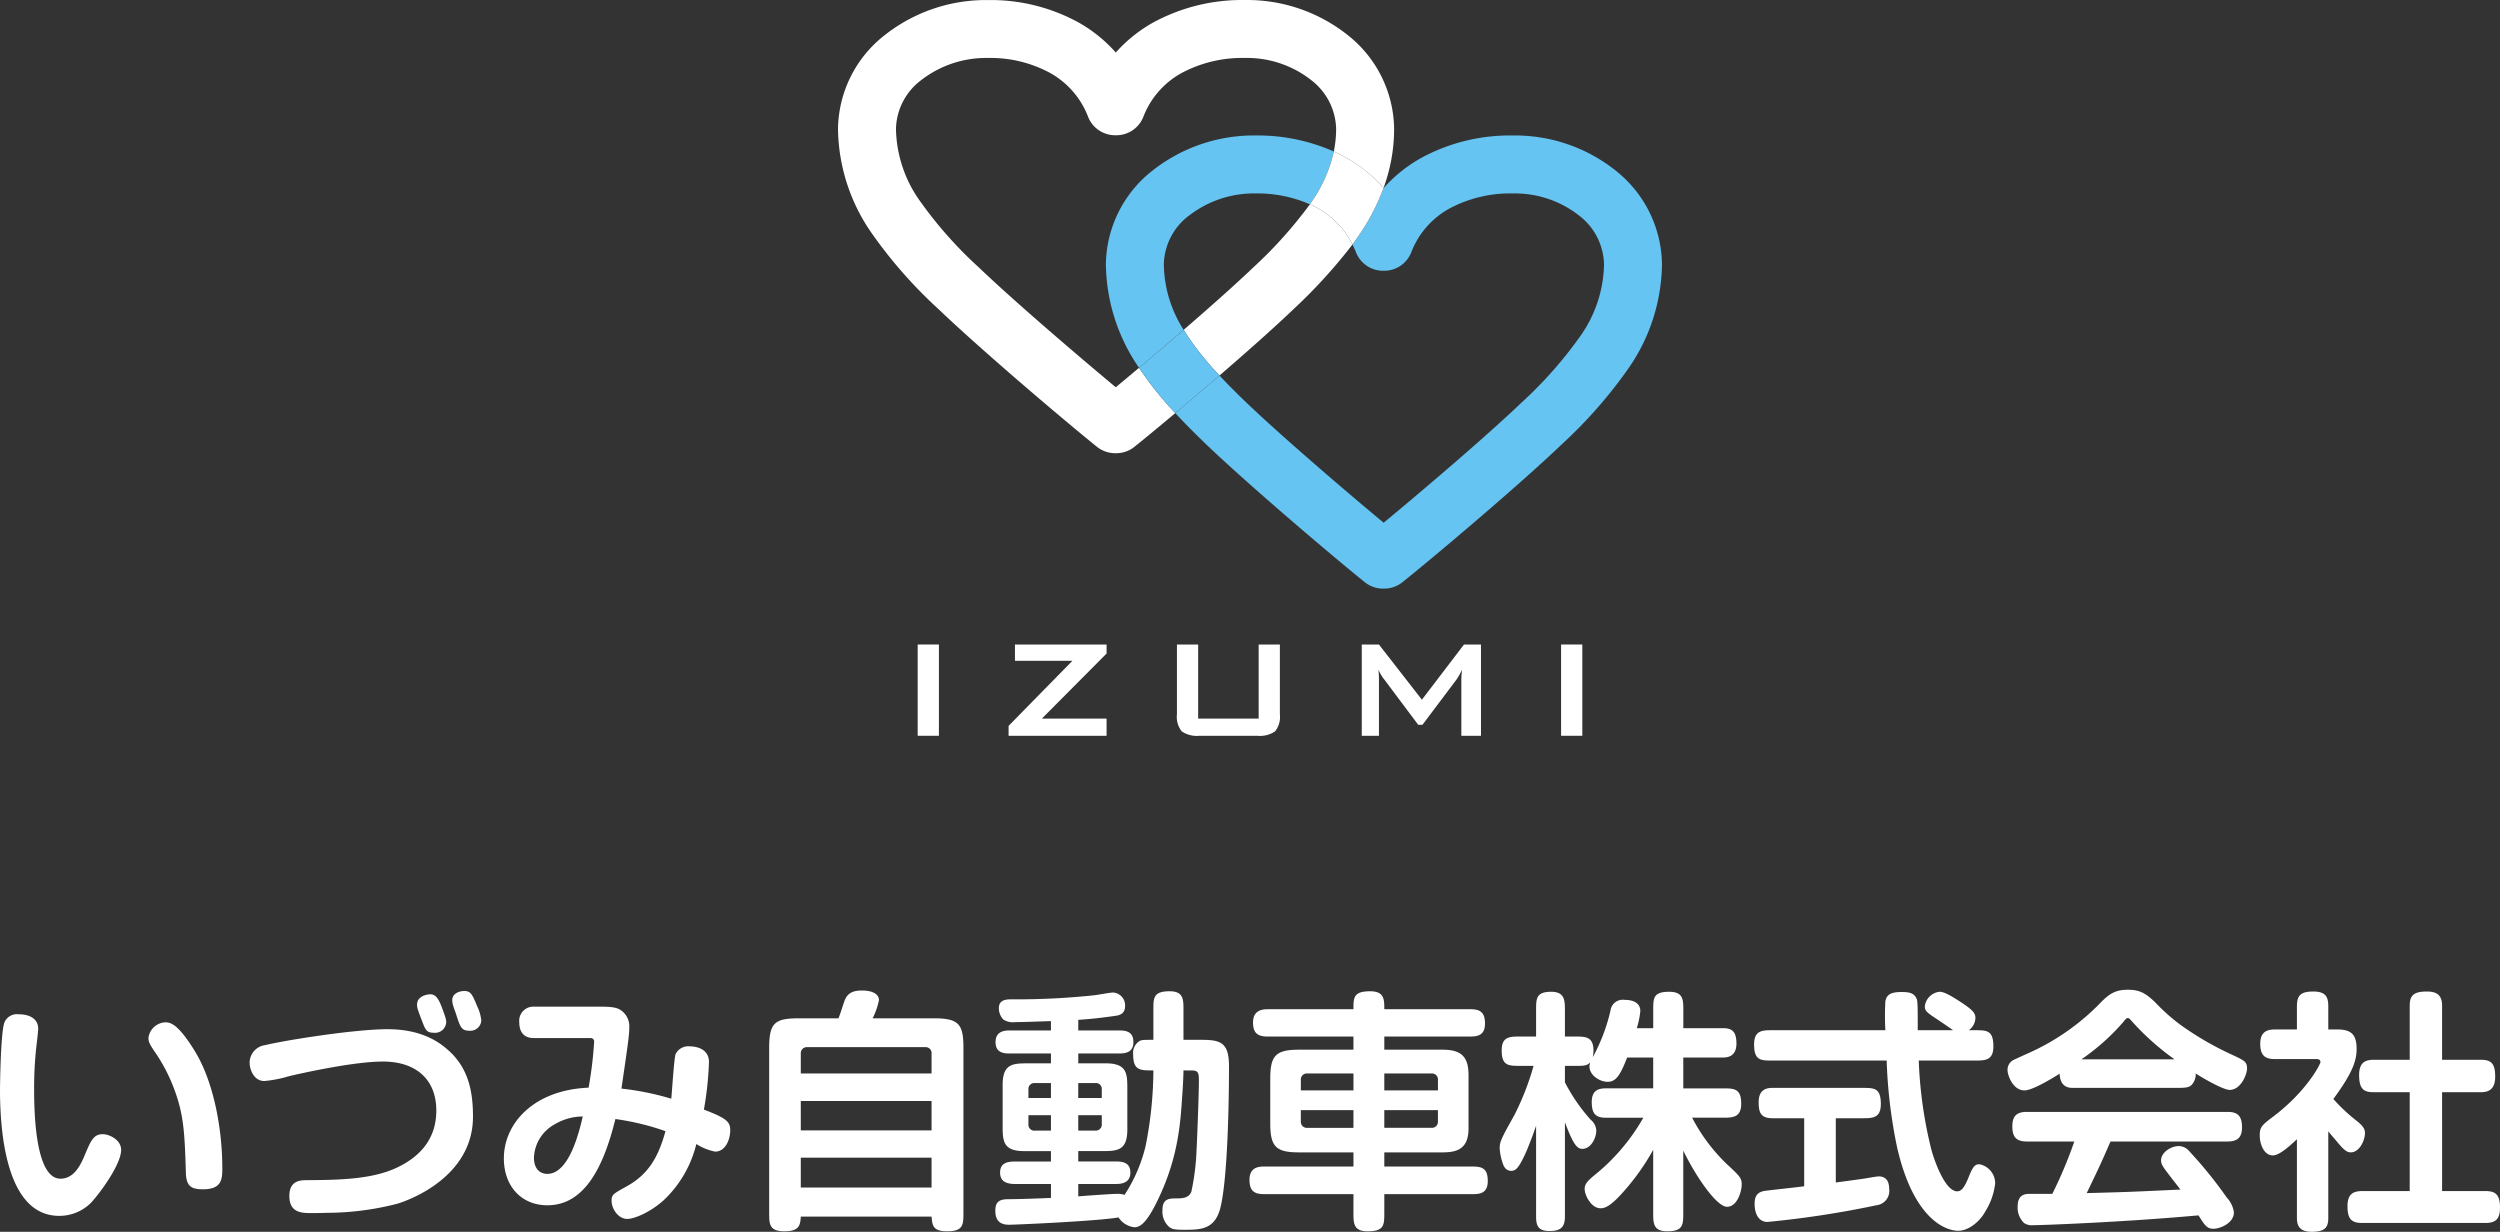
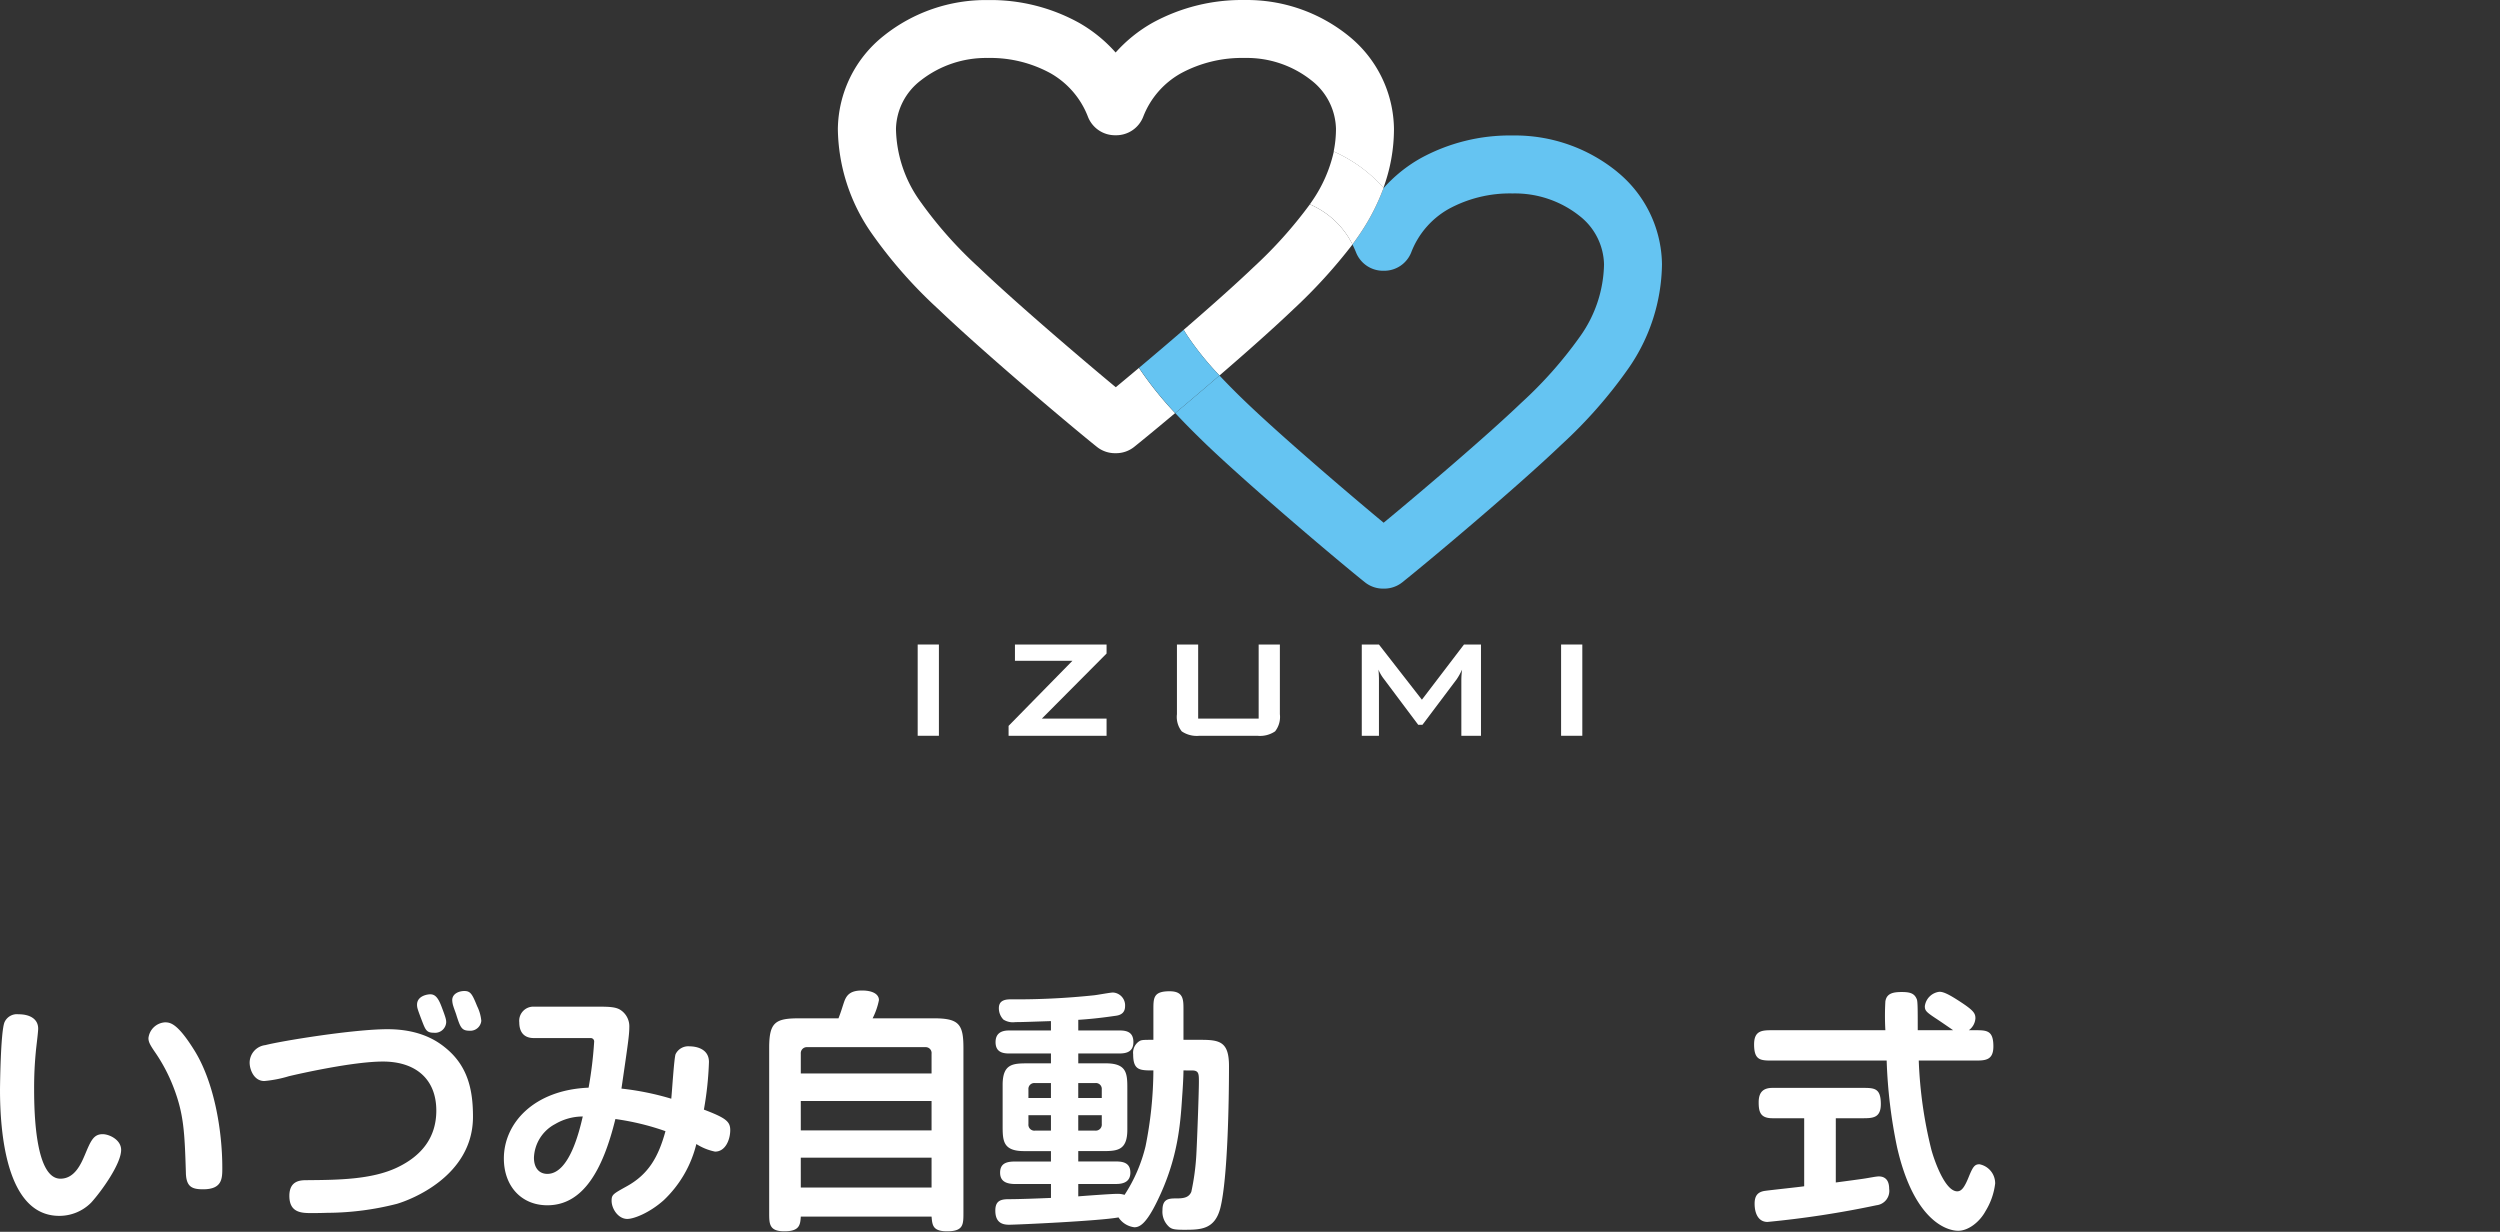
<svg xmlns="http://www.w3.org/2000/svg" width="413.876" height="203.925">
  <rect width="100%" height="100%" fill="#333333" stroke="none" />
  <defs>
    <clipPath id="a">
      <path data-name="長方形 3119" fill="#fff" d="M0 0h413.876v40.071H0z" />
    </clipPath>
  </defs>
  <g data-name="グループ 6179">
    <g data-name="グループ 6080">
      <g data-name="グループ 6048">
        <g data-name="グループ 6046">
-           <path data-name="パス 21842" d="M188.57 60.891c-1.432 1.2-2.743 2.3-3.856 3.215-5.75-4.773-16.791-14.2-22.672-19.838a68.177 68.177 0 01-9.794-11.062 21.175 21.175 0 01-3.919-11.872 10.38 10.38 0 014.106-8.017 17.516 17.516 0 0111.1-3.72h.025a20.723 20.723 0 0110.356 2.517 14.071 14.071 0 016.223 7.231 4.809 4.809 0 004.468 3.046h.206a4.8 4.8 0 004.466-3.046 14.027 14.027 0 016.269-7.221 21.232 21.232 0 0110.522-2.528 17.2 17.2 0 0111.109 3.751 10.44 10.44 0 014.018 7.986 18.8 18.8 0 01-.382 3.744c.766.349 1.519.73 2.25 1.152a23.872 23.872 0 015.988 4.867 28.379 28.379 0 001.744-9.763 20.061 20.061 0 00-7.437-15.329 26.764 26.764 0 00-17.29-6 30.746 30.746 0 00-15.28 3.79 23.935 23.935 0 00-6.071 4.9 23.876 23.876 0 00-6-4.884 30.234 30.234 0 00-15.156-3.8 27.081 27.081 0 00-17.231 5.913 19.988 19.988 0 00-7.6 15.421 30.774 30.774 0 005.5 17.148 76.881 76.881 0 0011.161 12.707c7.657 7.322 22.249 19.611 26.224 22.78a4.786 4.786 0 002.989 1.047h.206a4.783 4.783 0 002.99-1.055c1.3-1.039 3.771-3.069 6.766-5.582a58.06 58.06 0 01-5.985-7.476l-.013-.02" fill="#fff" />
+           <path data-name="パス 21842" d="M188.57 60.891c-1.432 1.2-2.743 2.3-3.856 3.215-5.75-4.773-16.791-14.2-22.672-19.838a68.177 68.177 0 01-9.794-11.062 21.175 21.175 0 01-3.919-11.872 10.38 10.38 0 014.106-8.017 17.516 17.516 0 0111.1-3.72a20.723 20.723 0 0110.356 2.517 14.071 14.071 0 016.223 7.231 4.809 4.809 0 004.468 3.046h.206a4.8 4.8 0 004.466-3.046 14.027 14.027 0 016.269-7.221 21.232 21.232 0 0110.522-2.528 17.2 17.2 0 0111.109 3.751 10.44 10.44 0 014.018 7.986 18.8 18.8 0 01-.382 3.744c.766.349 1.519.73 2.25 1.152a23.872 23.872 0 015.988 4.867 28.379 28.379 0 001.744-9.763 20.061 20.061 0 00-7.437-15.329 26.764 26.764 0 00-17.29-6 30.746 30.746 0 00-15.28 3.79 23.935 23.935 0 00-6.071 4.9 23.876 23.876 0 00-6-4.884 30.234 30.234 0 00-15.156-3.8 27.081 27.081 0 00-17.231 5.913 19.988 19.988 0 00-7.6 15.421 30.774 30.774 0 005.5 17.148 76.881 76.881 0 0011.161 12.707c7.657 7.322 22.249 19.611 26.224 22.78a4.786 4.786 0 002.989 1.047h.206a4.783 4.783 0 002.99-1.055c1.3-1.039 3.771-3.069 6.766-5.582a58.06 58.06 0 01-5.985-7.476l-.013-.02" fill="#fff" />
          <path data-name="パス 21843" d="M218.27 34.539a16.17 16.17 0 00-1.416-.717 72.13 72.13 0 01-9.381 10.459c-2.957 2.833-7.247 6.635-11.514 10.321.207.343.42.687.645 1.03a49.229 49.229 0 005.286 6.531c4.44-3.829 8.976-7.846 12.233-10.962a86.814 86.814 0 009.78-10.731 14.019 14.019 0 00-5.633-5.931" fill="#fff" />
          <path data-name="パス 21844" d="M267.712 28.429a26.774 26.774 0 00-17.291-6 30.749 30.749 0 00-15.28 3.793 23.923 23.923 0 00-6.071 4.9l-.016-.018a35.046 35.046 0 01-3.762 7.388 48.24 48.24 0 01-1.393 1.985c.211.417.41.849.59 1.3a4.807 4.807 0 004.468 3.048h.206a4.811 4.811 0 004.468-3.046 14.014 14.014 0 016.27-7.226 21.207 21.207 0 0110.518-2.527 17.207 17.207 0 0111.112 3.749 10.446 10.446 0 014.016 7.986 21.173 21.173 0 01-3.922 11.874 68.658 68.658 0 01-9.809 11.083c-5.861 5.616-16.976 15.048-22.753 19.819-5.747-4.767-16.784-14.2-22.669-19.836a119.611 119.611 0 01-4.512-4.535 724.495 724.495 0 01-7.316 6.224c1.7 1.828 3.451 3.564 5.18 5.233 7.659 7.315 22.238 19.607 26.224 22.779a4.784 4.784 0 002.986 1.044h.206a4.8 4.8 0 002.988-1.044c3.961-3.156 18.666-15.453 26.316-22.764a77.341 77.341 0 0011.175-12.725 30.786 30.786 0 005.5-17.152 20.05 20.05 0 00-7.435-15.33" fill="#65c4f2" />
-           <path data-name="パス 21845" d="M196.783 35.746a17.51 17.51 0 0111.1-3.722h.025a21.628 21.628 0 018.94 1.8c.142-.206.292-.411.427-.616a23.339 23.339 0 003.538-8.128 31.156 31.156 0 00-12.906-2.653 27.082 27.082 0 00-17.228 5.909 19.985 19.985 0 00-7.6 15.42 30.787 30.787 0 005.487 17.133c2.258-1.9 4.816-4.071 7.384-6.289a20.526 20.526 0 01-3.275-10.844 10.37 10.37 0 014.1-8.013" fill="#65c4f2" />
          <path data-name="パス 21846" d="M196.599 55.632a34.17 34.17 0 01-.645-1.03 760.22 760.22 0 01-7.384 6.289l.013.02a58 58 0 005.985 7.476 737.002 737.002 0 007.316-6.223 49.275 49.275 0 01-5.285-6.531" fill="#65c4f2" />
          <path data-name="パス 21847" d="M223.066 26.226a27.39 27.39 0 00-2.25-1.152 23.337 23.337 0 01-3.538 8.128c-.135.206-.286.411-.427.616.488.222.966.457 1.415.718a14.021 14.021 0 015.634 5.931c.478-.649.945-1.308 1.393-1.986a35.072 35.072 0 003.762-7.387 23.876 23.876 0 00-5.988-4.867" fill="#fff" />
        </g>
      </g>
      <g data-name="グループ 6047" fill="#fff">
        <path data-name="長方形 3081" d="M151.923 106.699h3.514v15.108h-3.514z" />
        <path data-name="パス 21864" d="M166.972 121.808v-1.639l10.57-10.777h-9.516V106.7h15.167v1.493l-10.716 10.776h10.716v2.84z" />
        <path data-name="パス 21865" d="M198.356 106.699v12.27h10.015v-12.27h3.513v11.535a3.859 3.859 0 01-.791 2.841 4.438 4.438 0 01-2.958.732h-9.545a4.424 4.424 0 01-2.955-.732 3.856 3.856 0 01-.792-2.841v-11.535z" />
        <path data-name="パス 21866" d="M225.442 121.808V106.7h2.84l7.115 9.136 6.967-9.136h2.813v15.108h-3.25v-9.339a14.813 14.813 0 01.119-1.611 11.877 11.877 0 01-.879 1.582l-5.68 7.552h-.7l-5.68-7.583a6.824 6.824 0 01-.908-1.551c.06.605.087 1.142.087 1.611v9.34z" />
        <path data-name="長方形 3082" d="M258.439 106.699h3.514v15.108h-3.514z" />
      </g>
    </g>
    <g data-name="グループ 6081" transform="translate(0 163.853)" clip-path="url(#a)" fill="#fff">
      <path data-name="パス 21925" d="M0 16.498c0-.042.084-9.589.754-11.138a2.244 2.244 0 012.3-1.3c1.926 0 3.266.795 3.266 2.387 0 .46-.209 2.177-.335 3.265a62.206 62.206 0 00-.335 6.867c0 4.229.293 14.7 4.355 14.7 2.387 0 3.434-2.512 4.062-3.977.962-2.3 1.424-3.392 2.931-3.392 1.088 0 3.057.922 3.057 2.6 0 2.345-3.309 6.908-4.941 8.709A7.4 7.4 0 019.8 37.433C.922 37.433 0 23.281 0 16.498m30.776 13.9c-.209-6.825-.335-9.84-2.094-14.362a27.735 27.735 0 00-3.1-5.82c-.8-1.172-1.006-1.633-1.006-2.219a2.939 2.939 0 012.722-2.6c.837 0 2.009.084 4.731 4.4 3.391 5.276 4.774 13.4 4.774 19.68 0 1.759 0 3.559-3.182 3.559-1.843 0-2.764-.419-2.847-2.638" />
      <path data-name="パス 21926" d="M65.783 35.423a47.092 47.092 0 01-11.641 1.507c-1.214.043-2.26.043-2.512.043-1.633 0-3.727 0-3.727-2.847 0-2.6 1.926-2.6 2.932-2.6 5.066-.043 10.676-.084 14.906-2.094 4.061-1.926 6.49-4.983 6.49-9.422 0-5.233-3.433-8.123-8.835-8.123-4.941 0-13.818 2.01-15.577 2.429a20.116 20.116 0 01-4.061.795c-1.759 0-2.429-1.967-2.429-3.014a2.937 2.937 0 012.6-2.931c2.76-.708 14.61-2.633 20.221-2.633 4.815 0 7.7 1.549 9.463 2.972 3.81 3.015 4.69 6.993 4.69 11.514 0 9.966-10.551 13.818-12.519 14.4m7.285-32.7c.754 1.967.8 2.26.8 2.679a1.848 1.848 0 01-2.06 1.72c-1.214 0-1.381-.5-1.968-2.01-.712-1.884-.8-2.136-.8-2.638.008-1.461 1.725-1.717 2.185-1.717.712 0 1.256.419 1.842 1.969m5.9-.043a6.868 6.868 0 01.712 2.471 1.82 1.82 0 01-1.968 1.633c-1.3 0-1.507-.586-2.136-2.512 0-.084-.461-1.3-.5-1.465a3.589 3.589 0 01-.209-1.089C74.869.67 75.958.209 76.879.209c1 0 1.3.5 2.094 2.471" />
      <path data-name="パス 21927" d="M88.354 7.998c-1.382 0-2.387-.754-2.387-2.6a2.341 2.341 0 012.387-2.6h10.175c2.094 0 3.349 0 4.187.544a3.23 3.23 0 011.465 2.889c0 1.214-.209 2.68-1.3 10.133a45.807 45.807 0 018.248 1.675c.126-1.172.461-6.658.712-7.369a2.337 2.337 0 012.345-1.3c.627 0 3.182.167 3.182 2.6a54.636 54.636 0 01-.838 7.873c3.645 1.386 4.362 1.972 4.362 3.396 0 1.507-.754 3.559-2.512 3.559a9.2 9.2 0 01-3.1-1.256 19.006 19.006 0 01-5.4 9.3c-2.345 2.094-4.941 3.1-6.029 3.1-1.507 0-2.6-1.675-2.6-3.015 0-1 .251-1.131 2.428-2.344 3.685-2.01 5.319-4.9 6.49-9.17a42.162 42.162 0 00-8.291-2.01c-2.094 8.541-5.4 14.278-11.263 14.278-4.313 0-7.2-3.182-7.2-7.746 0-5.82 4.942-11.347 14.028-11.724a66.067 66.067 0 00.921-7.621.561.561 0 00-.627-.586zm3.475 14.278a6.577 6.577 0 00-3.434 5.527c0 1.717.879 2.68 2.219 2.68 3.6 0 5.276-6.951 5.862-9.5a9.04 9.04 0 00-4.648 1.3" />
      <path data-name="パス 21928" d="M138.811 4.731c.461-1.172.67-1.968.963-2.806.419-1.13 1.089-1.8 2.93-1.8 1.8 0 2.806.627 2.806 1.59a11.735 11.735 0 01-1.047 3.015h10.134c4.145 0 4.9.963 4.9 4.9v27.259c0 2.01 0 3.1-2.722 3.1-2.387 0-2.429-1.047-2.554-2.429h-21.65c-.083 1.424-.251 2.429-2.721 2.429-2.512 0-2.512-1.214-2.512-3.1V9.631c0-4.187.963-4.9 4.9-4.9zm15.409 9.128v-3.265a.975.975 0 00-1.043-1.089h-19.516a1 1 0 00-1.089 1.089v3.265zm-21.648 9.422h21.649v-4.858h-21.65zm0 9.463h21.649v-4.94h-21.65z" />
      <path data-name="パス 21929" d="M195.924 13.357c0 1.047-.126 3.141-.209 4.229-.293 4.564-.67 10.3-4.1 17.335-1.8 3.727-2.889 4.4-3.81 4.4a3.638 3.638 0 01-2.637-1.633c-3.1.586-16.832 1.214-18.131 1.214-1.34 0-2.261-.544-2.261-2.345 0-1.507.753-1.884 2.177-1.884 1.8 0 5.067-.126 7.035-.21v-2.3h-5.867c-1.633 0-2.554-.5-2.554-1.884 0-1.633 1.214-1.843 2.554-1.843h5.863v-1.722h-4.439c-3.559 0-3.559-1.758-3.559-4.312v-6.658c0-3.559 1.759-3.559 4.312-3.559h3.686v-1.633h-6.951c-1.256 0-2.219-.377-2.219-1.884 0-1.424.921-1.926 2.219-1.926h6.951V5.191c-3.81.126-4.773.167-5.9.167a2.915 2.915 0 01-1.968-.419 2.7 2.7 0 01-.754-1.884c0-1.089.712-1.466 1.926-1.466a123.051 123.051 0 0013.818-.67c.461-.041 2.722-.461 3.141-.461a2.127 2.127 0 012.01 2.261c0 .963-.545 1.466-1.549 1.591-1.466.21-3.517.5-6.2.67v1.761h6.825c1.173 0 2.3.251 2.3 1.926 0 1.507-1 1.884-2.3 1.884h-6.825v1.633h4.563c3.559 0 3.559 1.759 3.559 4.313v6.657c0 3.559-1.759 3.559-4.313 3.559h-3.81v1.717h6.281c1.172 0 2.344.252 2.344 1.843 0 1.507-1.131 1.884-2.344 1.884h-6.281v2.052c.921-.084 5.568-.419 6.407-.419a3.672 3.672 0 011.255.167 25.721 25.721 0 003.475-8.039 64.873 64.873 0 001.3-12.561c-2.261 0-3.349 0-3.349-2.68a2.277 2.277 0 01.921-2.094c.418-.293.627-.293 2.428-.293V3.308c0-1.968 0-3.057 2.68-3.057 2.3 0 2.3 1.34 2.3 3.057v4.983h2.931c3.14 0 4.606.377 4.606 4.354 0 5.779-.209 18.549-1.424 23.448-.922 3.644-3.308 3.644-6.072 3.644-1.591 0-1.926-.126-2.345-.419a3.361 3.361 0 01-1.172-2.847c0-1.926 1.131-1.926 2.387-1.926s2.01-.209 2.387-1.088a39.006 39.006 0 00.837-6.239c.167-3.182.419-10.468.419-11.934 0-1.381 0-1.925-1.173-1.925zm-21.94 2.094h-2.639a.971.971 0 00-1.088 1.047v1.424h3.727zm-3.727 5.317v1.466a.986.986 0 001.088 1.089h2.639v-2.555zm8.248-2.847h3.894v-1.423a.971.971 0 00-1.089-1.047h-2.806zm0 5.4h2.806a1 1 0 001.089-1.089v-1.464h-3.894z" />
-       <path data-name="パス 21930" d="M224.065 9.924V7.747h-14.237c-1.8 0-2.387-.754-2.387-2.345 0-1.675 1.047-2.177 2.387-2.177h14.237c0-1.925 0-2.972 2.763-2.972 2.345 0 2.345 1.339 2.345 2.972h14.281c1.466 0 2.387.419 2.387 2.345 0 1.717-.879 2.177-2.387 2.177h-14.281v2.177h9.672c3.266 0 4.272 1.34 4.272 4.271v8.796c0 3.936-2.68 3.936-4.774 3.936h-9.17v2.345h14.781c1.633 0 2.346.544 2.346 2.387 0 1.675-.838 2.177-2.346 2.177h-14.781v3.055c0 2.051 0 3.1-2.764 3.1-2.344 0-2.344-1.34-2.344-3.1v-3.058H209.2c-1.59 0-2.345-.586-2.345-2.346 0-1.717.963-2.219 2.345-2.219h14.865v-2.344h-9c-3.81 0-4.773-.921-4.773-4.774v-7.452c0-3.81.921-4.774 4.773-4.774zm-7.621 3.936a1 1 0 00-1.089 1.088v1.717h8.71v-2.8zm-1.09 6.072v1.842a1 1 0 001.089 1.089h7.621v-2.93zm13.818-6.072v2.8h8.882v-1.712a1 1 0 00-1.089-1.088zm0 9h7.788a1 1 0 001.089-1.089v-1.839h-8.877z" />
-       <path data-name="パス 21931" d="M259.072 15.325a29.559 29.559 0 004.27 6.2 2.38 2.38 0 01.921 1.8c0 1.214-.879 3.015-2.3 3.015-.879 0-1.508-.712-2.889-4.4v15.615c0 1.842-.8 2.387-2.554 2.387-1.842 0-2.219-.837-2.219-2.387V22.527c-.628 1.8-1.3 3.559-1.758 4.564-1.047 2.262-1.55 2.89-2.346 2.89-.628 0-1.088-.335-1.381-1.131a9.559 9.559 0 01-.544-2.6c0-1.089.292-1.675 2.428-5.485a44.386 44.386 0 003.183-8.165h-2.22c-1.926 0-3.057 0-3.057-2.555 0-2.3 1.34-2.3 3.057-2.3h2.638V3.392c0-1.925 0-3.057 2.512-3.057 2.219 0 2.261 1.424 2.261 3.057v4.355h1.633c1.842 0 3.1 0 3.1 2.429a6.959 6.959 0 01-.125 1 30.223 30.223 0 002.93-7.7 2.05 2.05 0 012.345-1.8c1.717 0 2.6.712 2.6 1.842a13.8 13.8 0 01-.586 2.847h2.721V3.392c0-2.01 0-3.057 2.639-3.057 2.344 0 2.344 1.34 2.344 3.057v2.973h6.617c1.507 0 2.177.628 2.177 2.554 0 1.466-.712 2.3-2.177 2.3h-6.625v5.108h6.49c1.926 0 3.1 0 3.1 2.555 0 2.3-1.466 2.3-3.1 2.3h-5.024a29.464 29.464 0 005.736 7.673c2.219 2.051 2.471 2.344 2.471 3.391 0 1.089-.712 3.686-2.429 3.686s-5.15-4.983-7.244-9.3v10.257c0 2.01 0 3.1-2.68 3.1-2.3 0-2.3-1.382-2.3-3.1V26.505a38.517 38.517 0 01-4.9 6.908c-1.926 2.177-2.93 2.764-3.81 2.764-1.549 0-2.637-2.136-2.637-3.224 0-.754.461-1.256 1.424-2.094a33.312 33.312 0 008.29-9.673h-6.239c-1.717 0-2.3-.754-2.3-2.6s1.006-2.262 2.3-2.262h7.872v-5.102h-4.312c-1.172 3.014-1.884 4.02-3.224 4.02s-3.016-1.089-3.016-2.554a3.127 3.127 0 01.126-.67c-.544.586-1.089.586-2.554.586h-1.633z" />
      <path data-name="パス 21932" d="M323.346 6.7c-.419-.293-2.429-1.675-2.889-1.967-1.591-1.047-1.8-1.3-1.8-2.01a2.747 2.747 0 012.428-2.387c.712 0 1.717.5 3.852 1.925 1.8 1.215 2.094 1.675 2.094 2.471a2.634 2.634 0 01-1.088 1.967h.962c2.01 0 3.1 0 3.1 2.68 0 2.345-1.382 2.345-3.1 2.345h-9.254a71.43 71.43 0 002.094 14.781c.544 1.968 2.3 6.867 4.271 6.867.67 0 1.172-.545 1.926-2.429.67-1.633.962-2.052 1.758-2.052a3.21 3.21 0 012.6 3.182 11.2 11.2 0 01-1.59 4.564c-.963 1.8-2.848 3.266-4.522 3.266-2.177 0-7.453-2.051-10.133-13.859a82.91 82.91 0 01-1.717-14.32h-18.847c-2.01 0-3.1 0-3.1-2.68 0-2.345 1.382-2.345 3.1-2.345h18.633a42.089 42.089 0 010-4.774c.209-1.3 1.214-1.549 2.721-1.549 1.424 0 2.094.252 2.471 1.172.167.335.167 1.634.167 5.15zm-19.429 25.207c1.59-.209 4.061-.544 4.606-.628.879-.126 2.051-.377 2.512-.377.8 0 1.717.377 1.717 2.052a2.385 2.385 0 01-2.094 2.721 161.4 161.4 0 01-18.046 2.764c-1.55 0-2.136-1.465-2.136-3.015 0-1.256.461-1.967 1.759-2.136 1.256-.167 5.61-.627 6.448-.754V21.272h-5.234c-1.967 0-2.3-.964-2.3-2.639s.754-2.386 2.3-2.386h14.823c2.01 0 3.1 0 3.1 2.679 0 2.346-1.383 2.346-3.1 2.346h-4.354z" />
-       <path data-name="パス 21933" d="M343.07 16.246c-1.507 0-2.052-1.047-2.094-2.344-1.423.879-4.522 2.763-5.82 2.763-1.926 0-2.806-2.512-2.806-3.35a1.817 1.817 0 011.131-1.758c.713-.335 2.01-.922 2.387-1.089a38.323 38.323 0 0011.891-8.332C349.183.67 350.229 0 352.239 0s3.016.586 4.606 2.136a31.639 31.639 0 004.146 3.684 51.3 51.3 0 008.71 5.025c1.758.837 2.3 1.047 2.3 2.177 0 .963-1.006 3.56-2.89 3.56-1.046 0-4.4-1.927-5.61-2.722a2.6 2.6 0 01-.628 1.842c-.419.461-.921.544-2.47.544zm6.322 8.877c-1.758 4.061-2.051 4.606-3.935 8.541 6.615-.167 7.5-.209 15.534-.586-.167-.167-.335-.418-.962-1.214-1.969-2.554-2.262-2.889-2.262-3.643 0-1.256 1.592-2.344 2.973-2.344a2.371 2.371 0 011.759.921 71.488 71.488 0 016.155 7.621 4.461 4.461 0 011.172 2.429c0 1.8-2.3 2.722-3.392 2.722s-1.465-.628-2.47-2.219c-12.938 1.172-26.337 1.632-27.426 1.632a2.253 2.253 0 01-1.465-.377 3.537 3.537 0 01-1.047-2.764c0-2.052 1.424-2.052 2.01-2.052h3.726a72.773 72.773 0 003.643-8.667h-7.876c-1.884 0-2.387-.921-2.387-2.512 0-1.884.92-2.387 2.387-2.387h33.25c1.549 0 2.387.544 2.387 2.554 0 1.717-.8 2.345-2.387 2.345zm10.594-13.608a42.608 42.608 0 01-7.077-6.323c-.418-.5-.5-.5-.67-.5s-.251.042-.711.628a36.1 36.1 0 01-6.951 6.2z" />
-       <path data-name="パス 21934" d="M380.256 24.746c-2.01 1.926-3.224 2.68-3.977 2.68-1.466 0-2.177-1.842-2.177-3.309 0-1.3.293-1.674 2.094-3.014 5.694-4.271 7.955-8.793 7.955-9.128 0-.419-.377-.5-.627-.5h-6.951c-1.633 0-2.387-.627-2.387-2.554 0-1.842 1-2.345 2.387-2.345h3.683V2.764c0-1.842.629-2.471 2.722-2.471 2.135 0 2.471 1 2.471 2.471v3.809h1.381c2.136 0 3.308.544 3.308 3.224 0 1.884-.586 3.852-3.852 8.29a28.41 28.41 0 003.685 3.475c1.256.963 1.549 1.507 1.549 2.136 0 1.34-.963 3.224-2.345 3.224-.586 0-1.047-.293-2.136-1.591-1.13-1.34-1.256-1.466-1.59-1.884V37.81c0 1.591-.629 2.261-2.764 2.261-1.717 0-2.429-.754-2.429-2.261zm18.675-13.148v-8.96c0-1.675.628-2.345 2.847-2.345 1.717 0 2.512.67 2.512 2.345v8.961h6.49c1.717 0 2.3.712 2.3 2.806 0 1.632-.67 2.554-2.3 2.554h-6.49V33.33h7.2c1.8 0 2.387.753 2.387 2.763 0 1.8-.67 2.512-2.387 2.512h-20.434c-1.633 0-2.429-.5-2.429-2.764 0-1.884.8-2.512 2.429-2.512h7.872v-16.37h-6.029c-1.633 0-2.345-.587-2.345-2.847 0-1.926.879-2.512 2.345-2.512z" />
    </g>
  </g>
</svg>